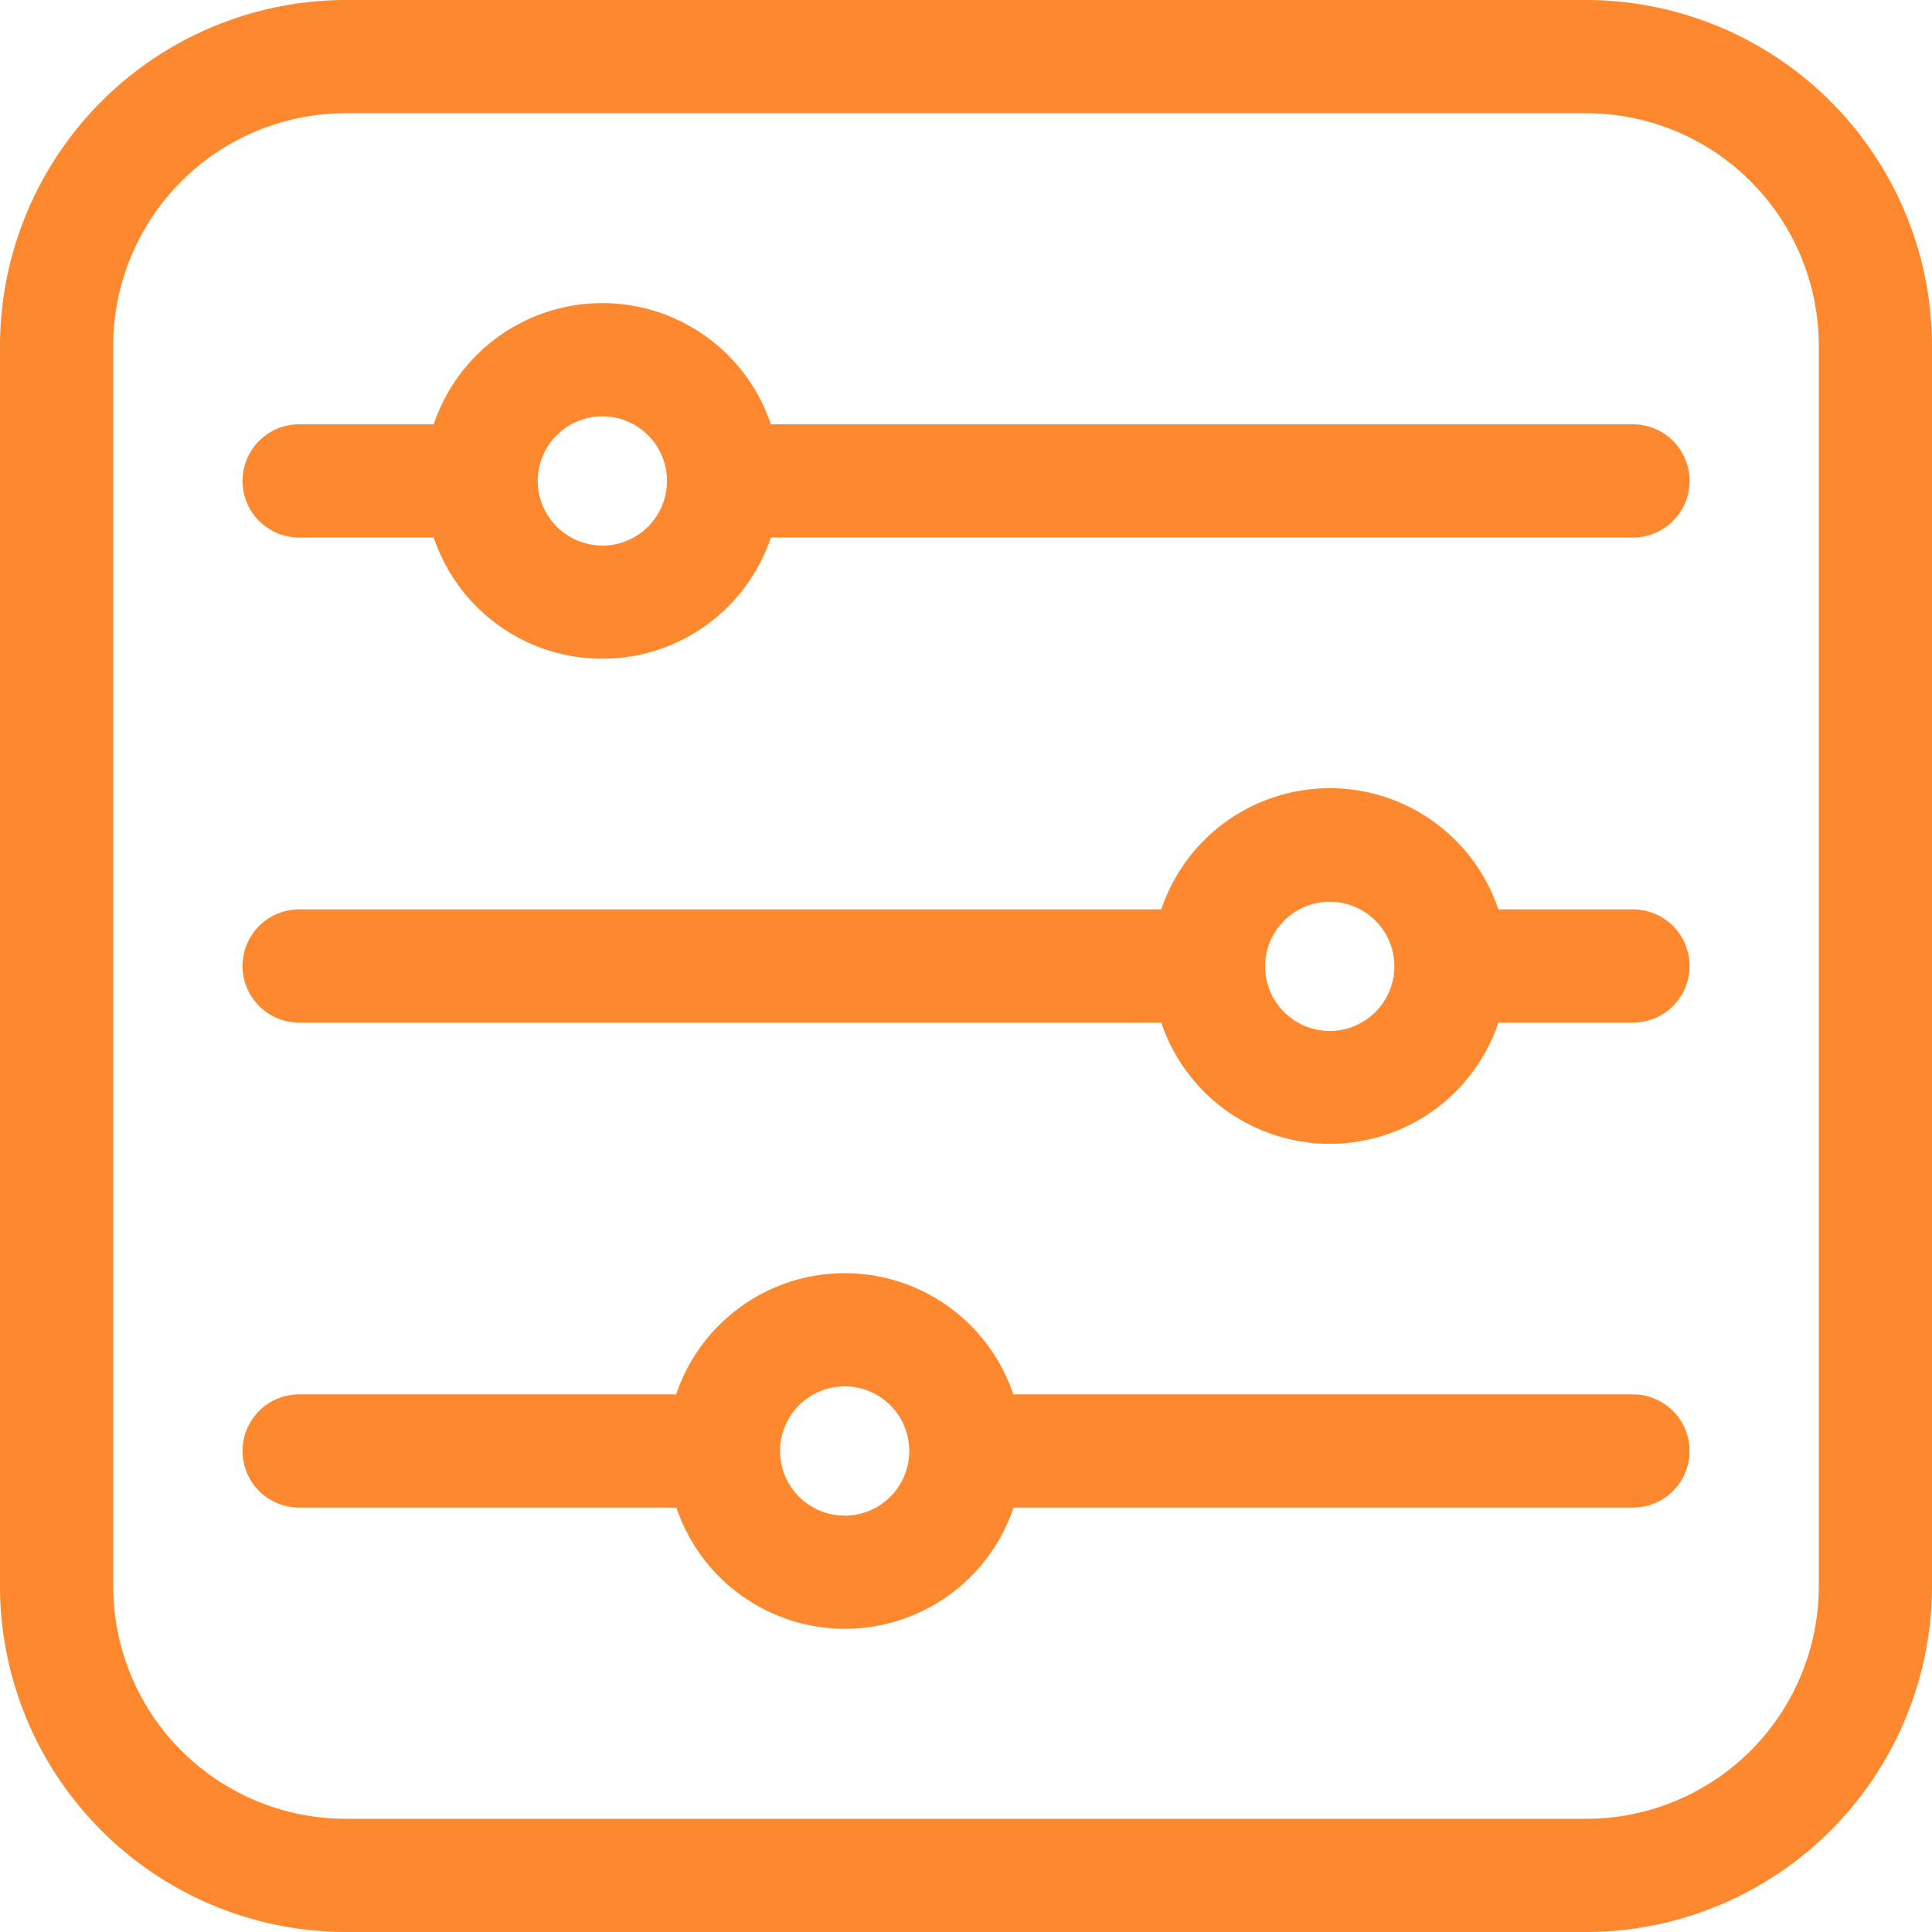
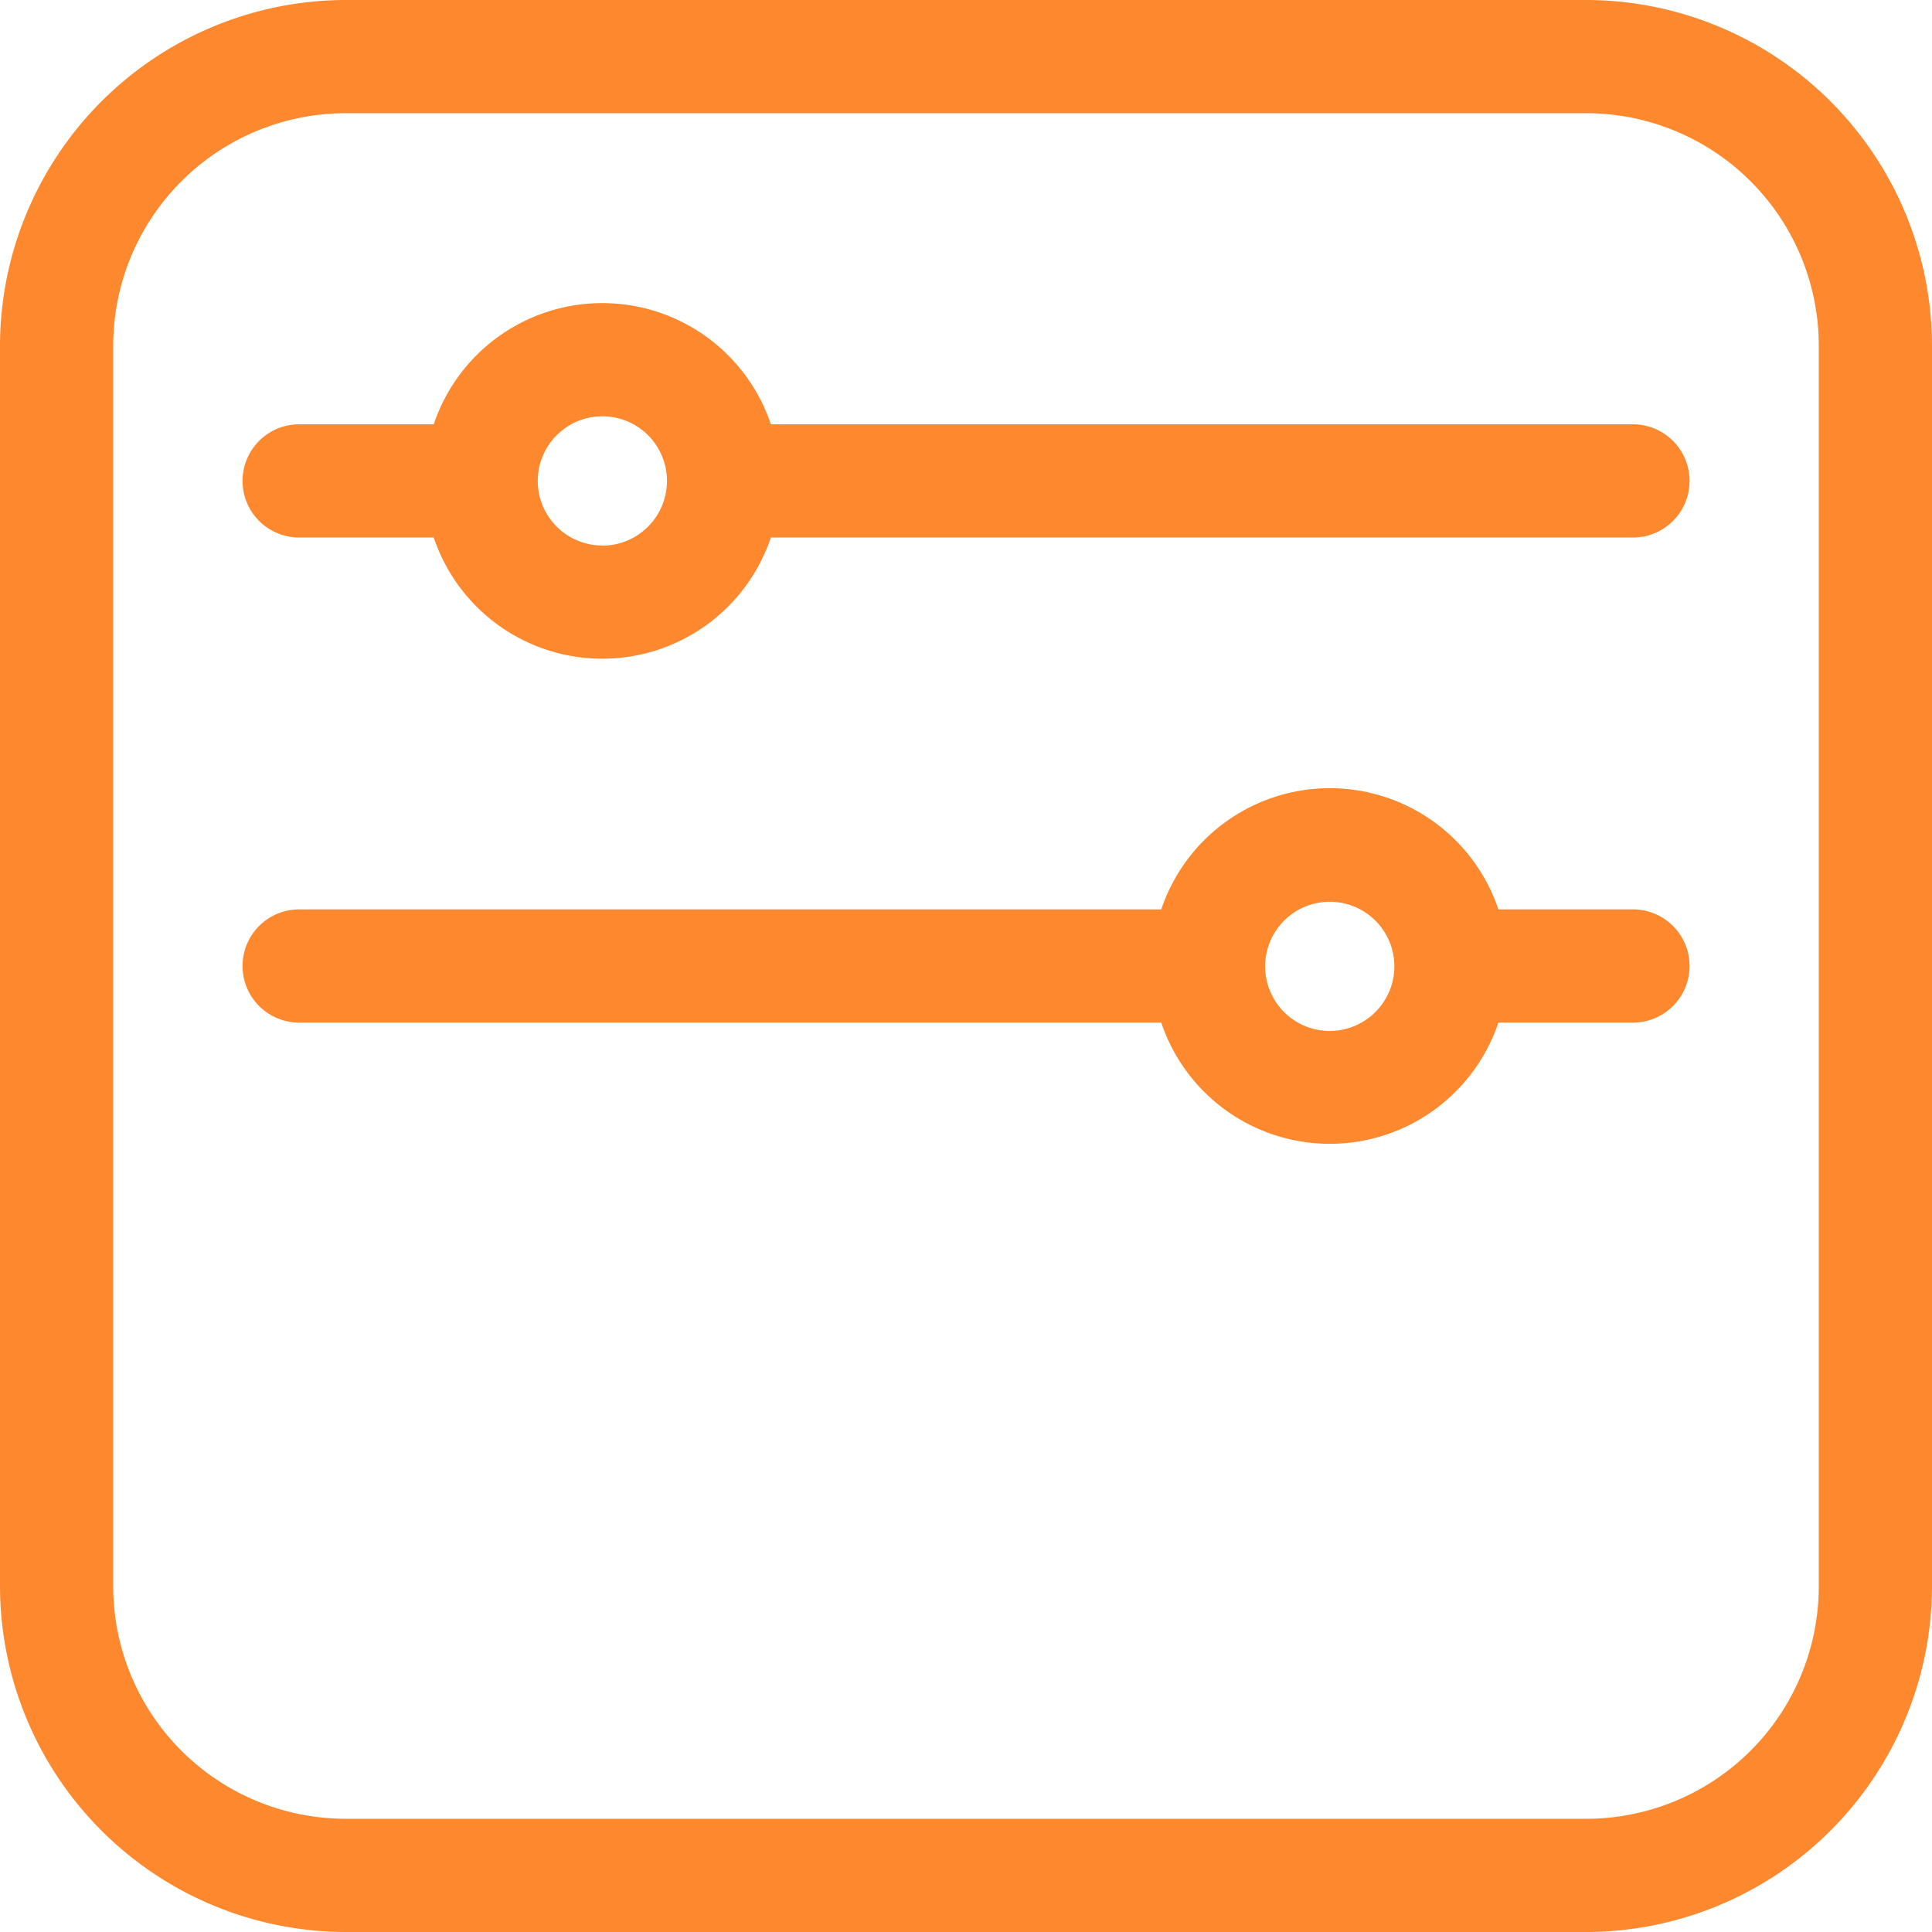
<svg xmlns="http://www.w3.org/2000/svg" width="16.178" height="16.178" viewBox="0 0 16.178 16.178">
  <g transform="translate(0 0)">
    <path d="M13.284,0H2.894A2.9,2.9,0,0,0,0,2.894V13.284a2.9,2.9,0,0,0,2.894,2.894H13.284a2.9,2.9,0,0,0,2.894-2.894V2.894A2.9,2.9,0,0,0,13.284,0ZM15.23,13.284a1.948,1.948,0,0,1-1.946,1.946H2.894A1.948,1.948,0,0,1,.948,13.284V2.894A1.948,1.948,0,0,1,2.894.948H13.284A1.948,1.948,0,0,1,15.23,2.894Z" fill="#fe882e" />
    <path d="M75.91,81.349H68.691a1.489,1.489,0,0,0-2.823,0H64.741a.474.474,0,0,0,0,.948h1.127a1.489,1.489,0,0,0,2.823,0H75.91a.474.474,0,1,0,0-.948Zm-8.63,1.015a.541.541,0,1,1,.541-.541A.542.542,0,0,1,67.279,82.365Z" transform="translate(-62.236 -77.796)" fill="#fe882e" />
-     <path d="M75.91,209.882H74.783a1.489,1.489,0,0,0-2.823,0H64.741a.474.474,0,1,0,0,.948H71.96a1.489,1.489,0,0,0,2.823,0H75.91a.474.474,0,1,0,0-.948ZM73.371,210.9a.541.541,0,1,1,.541-.541A.542.542,0,0,1,73.371,210.9Z" transform="translate(-62.236 -202.267)" fill="#fe882e" />
-     <path d="M75.909,338.415H70.721a1.489,1.489,0,0,0-2.823,0H64.741a.474.474,0,1,0,0,.948H67.9a1.489,1.489,0,0,0,2.823,0H75.91a.474.474,0,1,0,0-.948Zm-6.6,1.015a.541.541,0,1,1,.541-.541A.542.542,0,0,1,69.31,339.431Z" transform="translate(-62.236 -326.739)" fill="#fe882e" />
+     <path d="M75.91,209.882H74.783a1.489,1.489,0,0,0-2.823,0H64.741a.474.474,0,1,0,0,.948H71.96a1.489,1.489,0,0,0,2.823,0H75.91a.474.474,0,1,0,0-.948ZM73.371,210.9a.541.541,0,1,1,.541-.541A.542.542,0,0,1,73.371,210.9" transform="translate(-62.236 -202.267)" fill="#fe882e" />
  </g>
</svg>